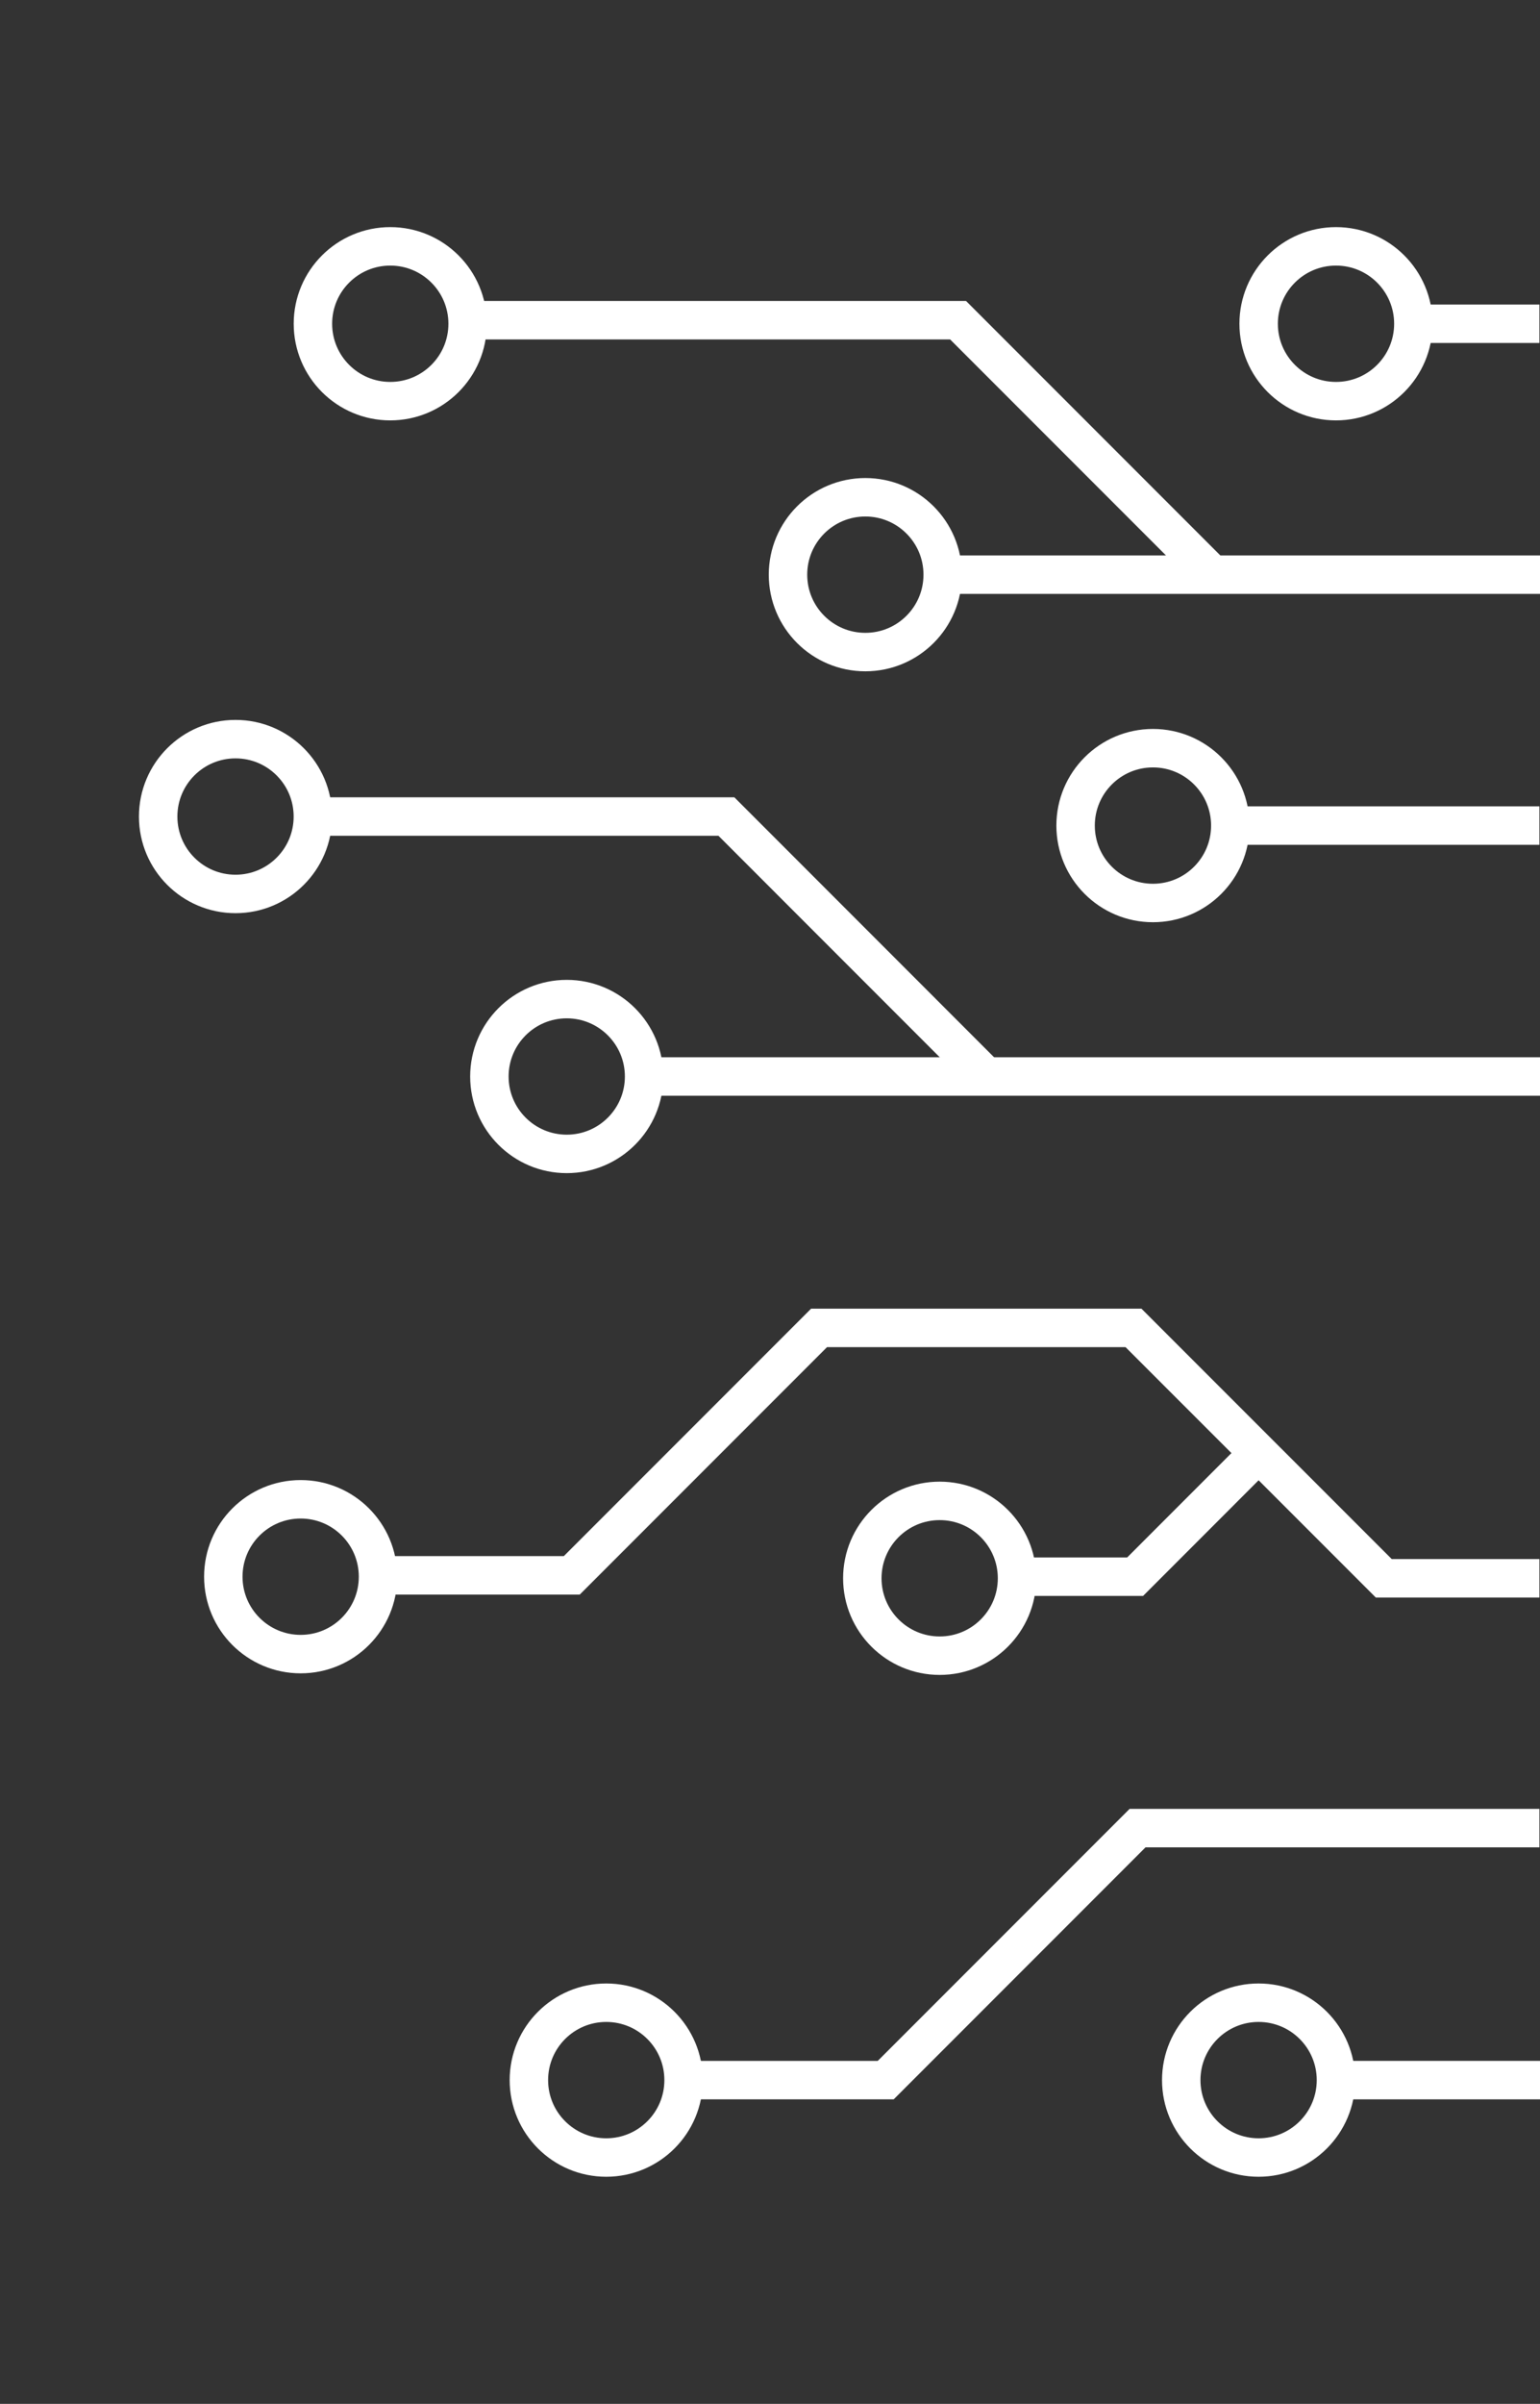
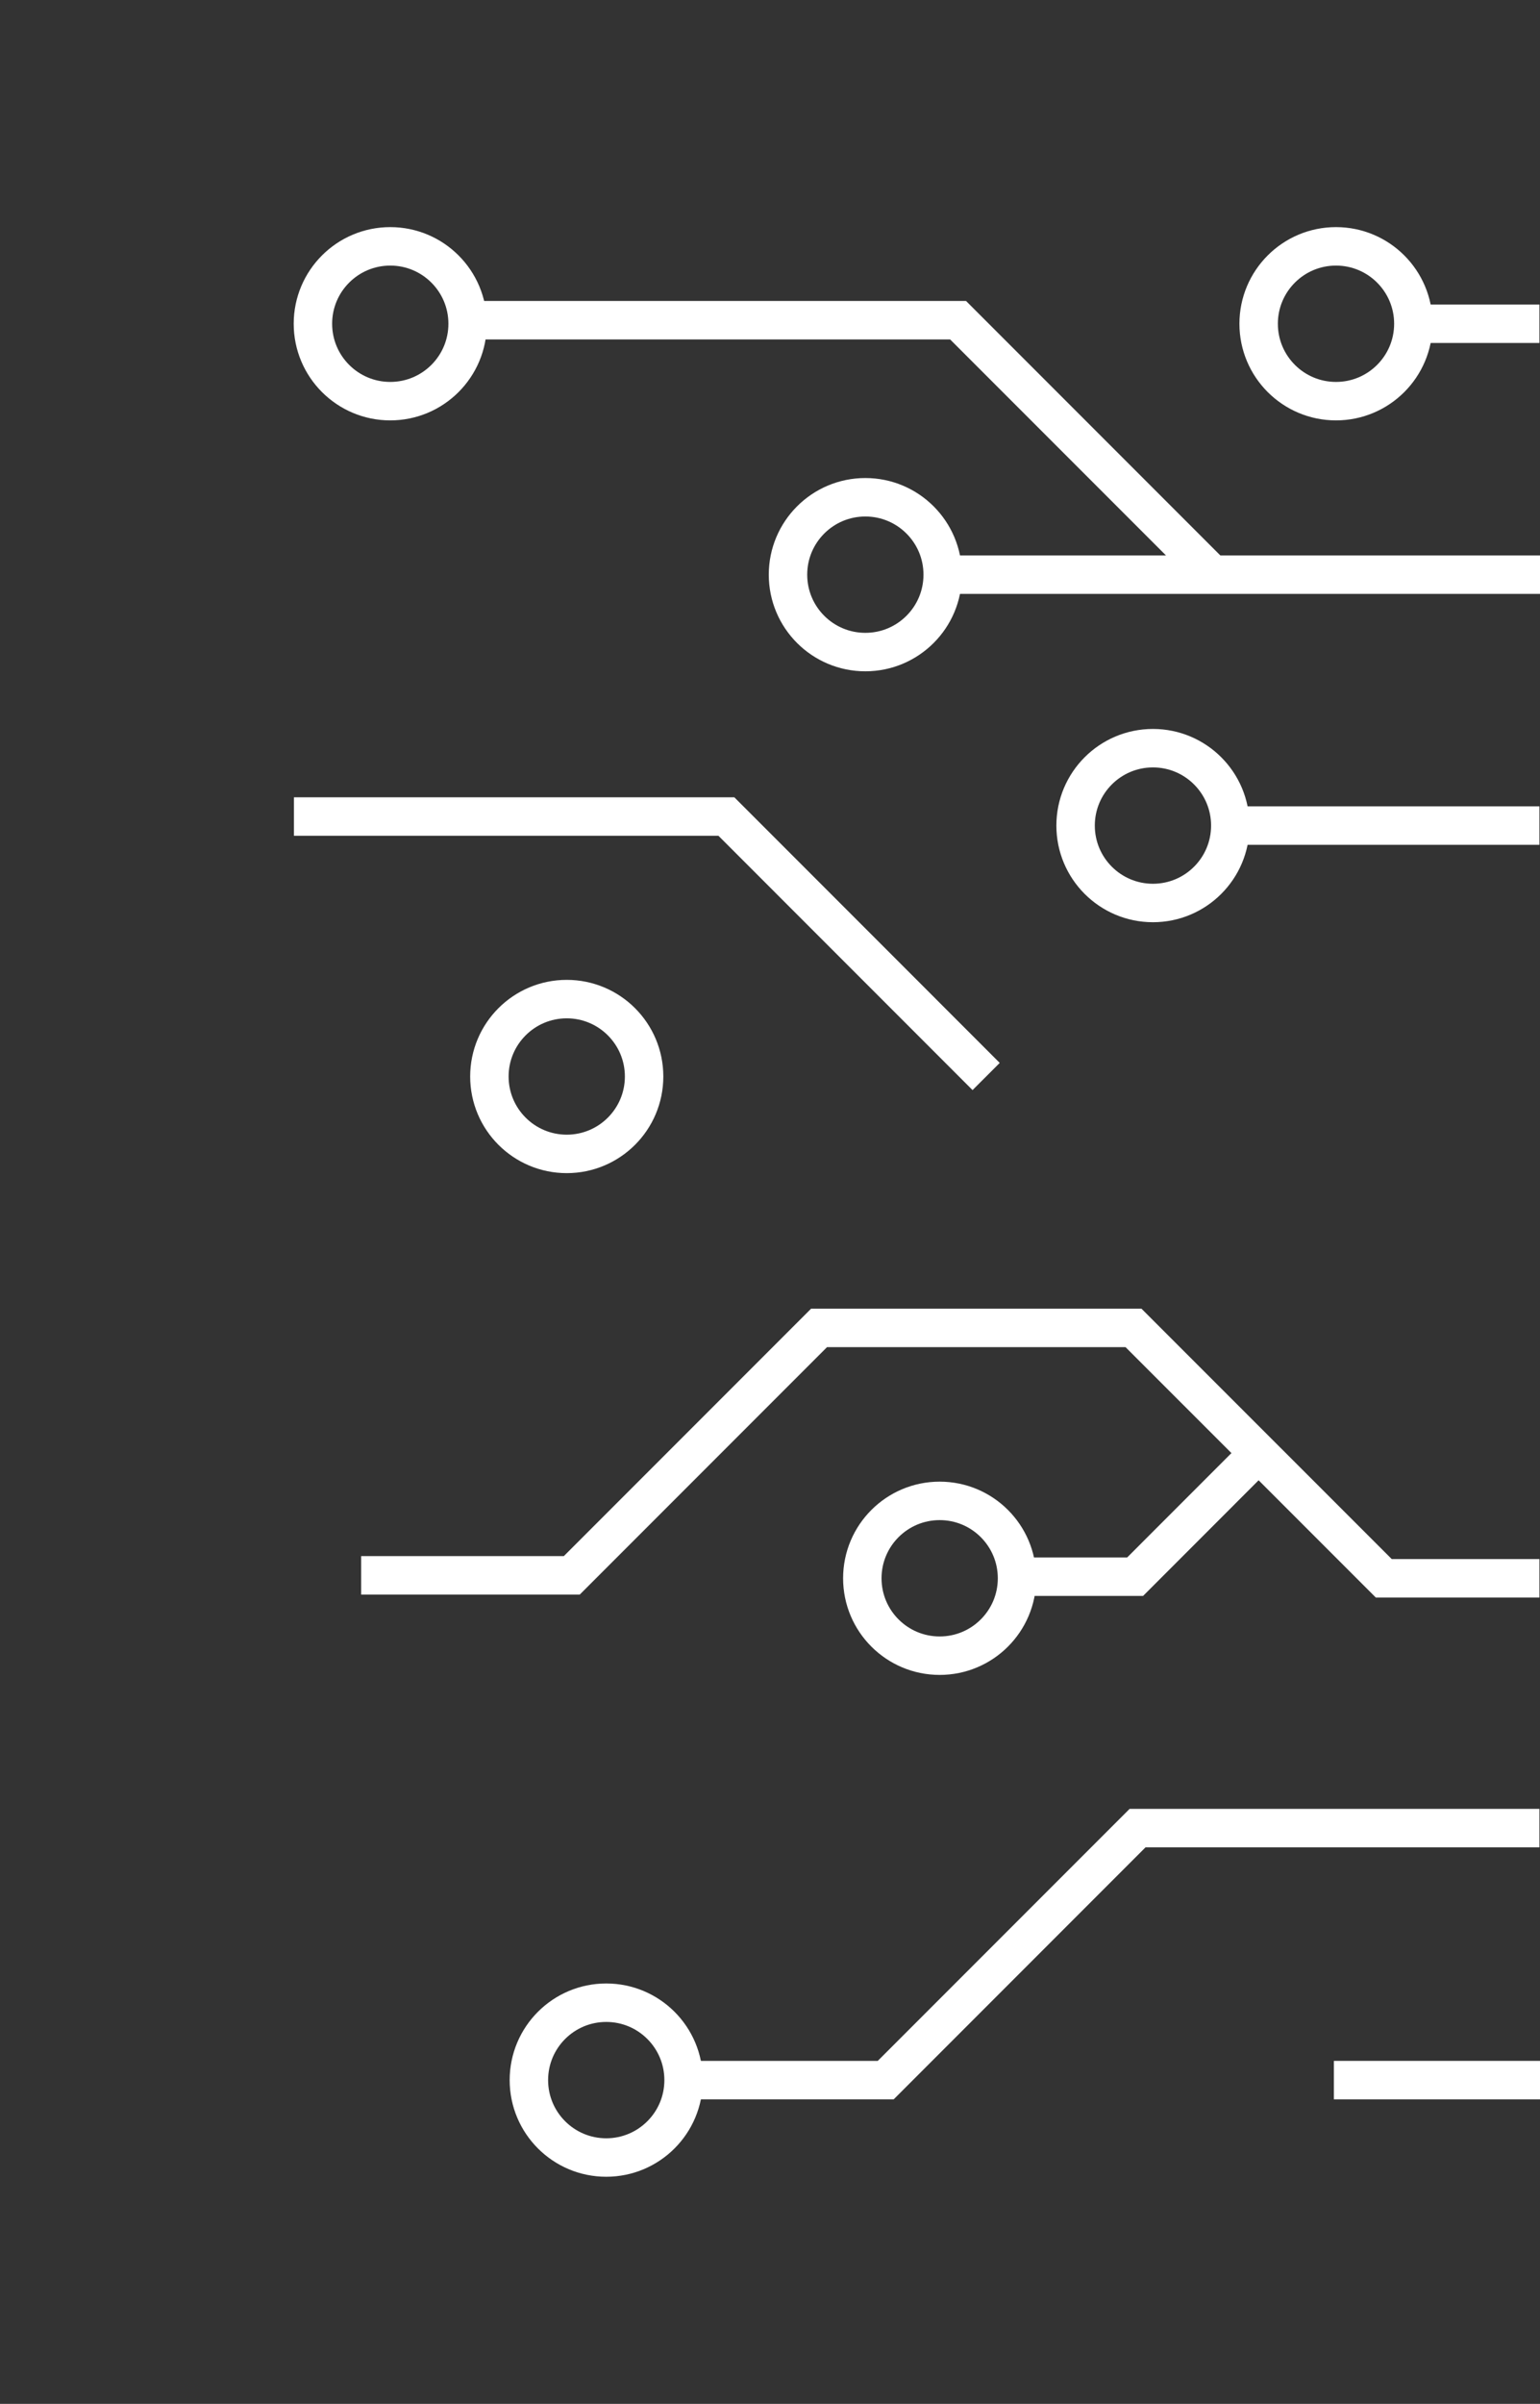
<svg xmlns="http://www.w3.org/2000/svg" id="Livello_1" data-name="Livello 1" viewBox="0 0 320.53 500">
  <rect x="0" y="0" width="320.53" height="500" fill="#333333" stroke="none" />
  <defs>
    <style>
      .cls-1 {
        fill: none;
        stroke: #fff;
        stroke-miterlimit: 10;
        stroke-width: 8px;
      }
    </style>
  </defs>
  <line class="cls-1" x1="320.53" y1="432.66" x2="277.63" y2="432.66" />
  <polyline class="cls-1" points="320.41 328.28 288.01 328.28 235.92 276.2 170.48 276.2 119.01 327.67 75.17 327.67" />
-   <circle class="cls-1" cx="261.96" cy="432.66" r="16.1" />
  <circle class="cls-1" cx="278.07" cy="67.34" r="16.1" />
  <circle class="cls-1" cx="239.97" cy="171.72" r="16.1" />
  <circle class="cls-1" cx="195.58" cy="328.28" r="16.1" />
-   <circle class="cls-1" cx="62.58" cy="327.95" r="16.1" />
  <circle class="cls-1" cx="117.96" cy="223.91" r="16.1" />
-   <circle class="cls-1" cx="49.02" cy="169.84" r="16.1" />
  <circle class="cls-1" cx="81.23" cy="67.34" r="16.1" />
  <circle class="cls-1" cx="180.11" cy="119.53" r="16.1" />
  <polyline class="cls-1" points="320.41 380.24 236.77 380.24 184.35 432.66 143.88 432.66" />
  <circle class="cls-1" cx="126.18" cy="432.66" r="16.1" />
  <polyline class="cls-1" points="261.96 302.24 236.26 327.95 211.68 327.95" />
-   <line class="cls-1" x1="320.53" y1="223.91" x2="134.06" y2="223.91" />
  <line class="cls-1" x1="320.41" y1="171.72" x2="256.07" y2="171.72" />
  <line class="cls-1" x1="320.53" y1="119.53" x2="196.21" y2="119.53" />
  <line class="cls-1" x1="320.41" y1="67.34" x2="293.99" y2="67.34" />
  <polyline class="cls-1" points="252.34 119.53 199.41 66.6 99.17 66.6" />
  <polyline class="cls-1" points="205.25 223.91 151.19 169.84 61.18 169.84" />
</svg>